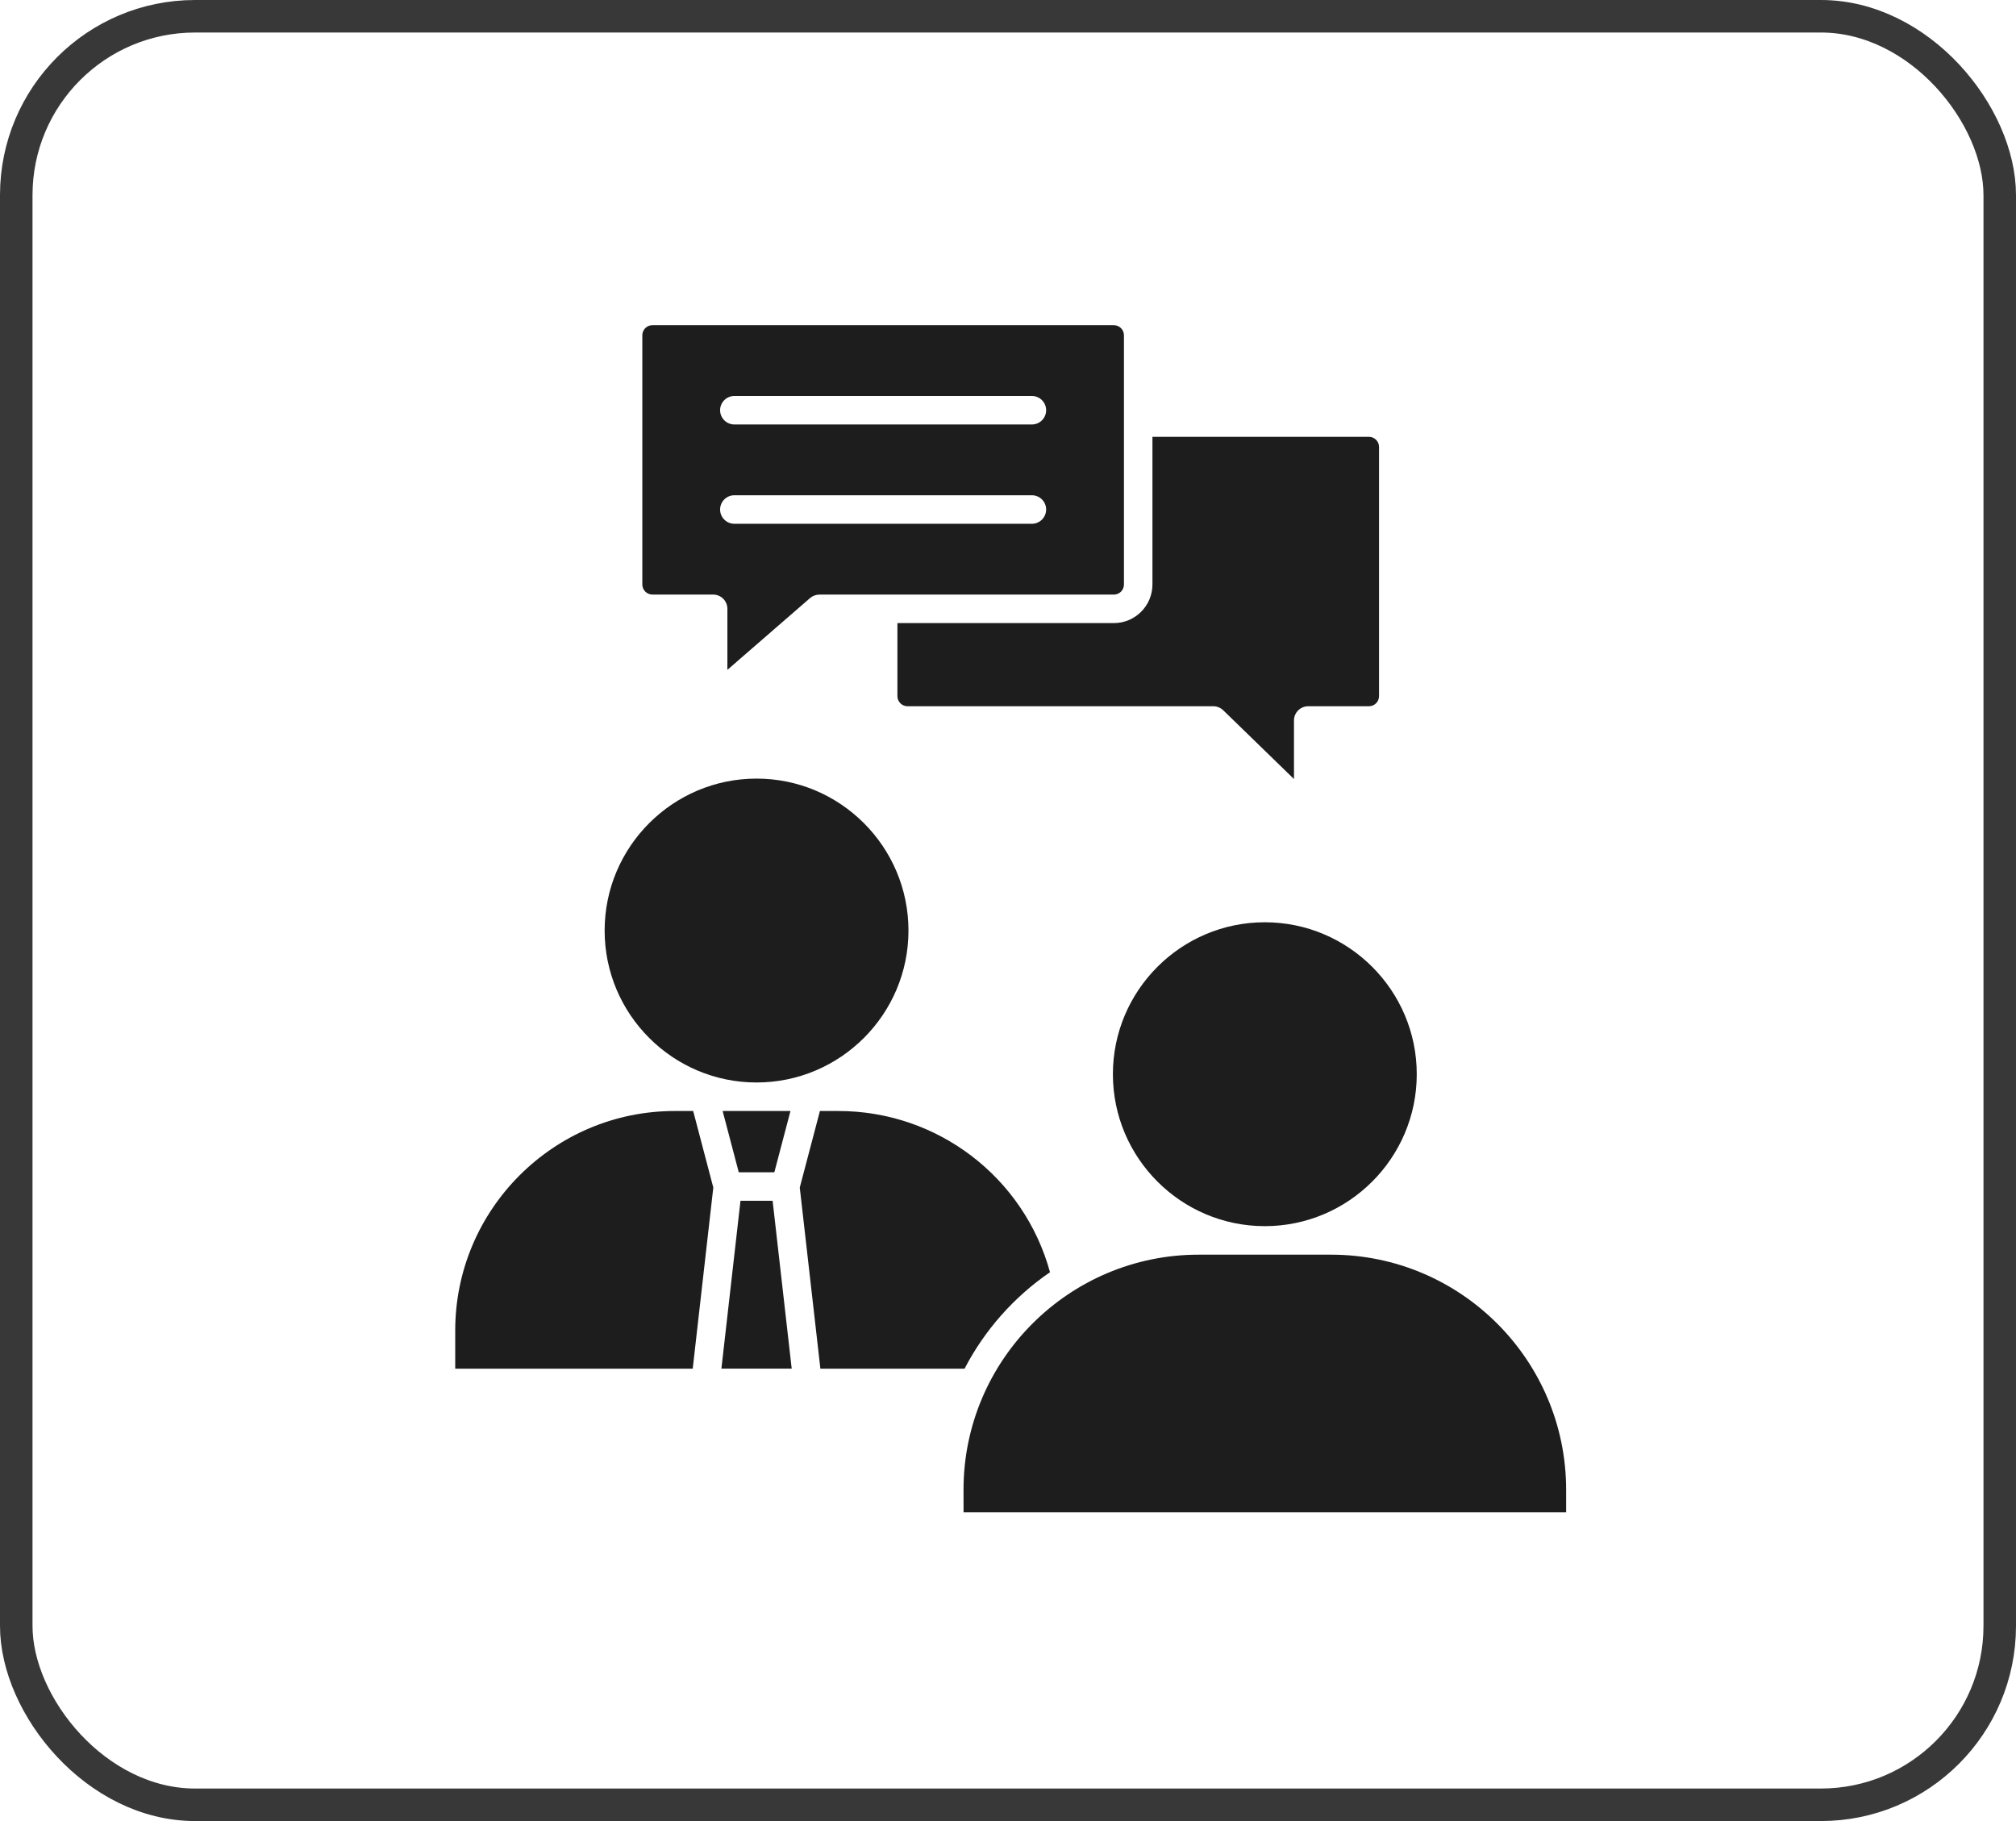
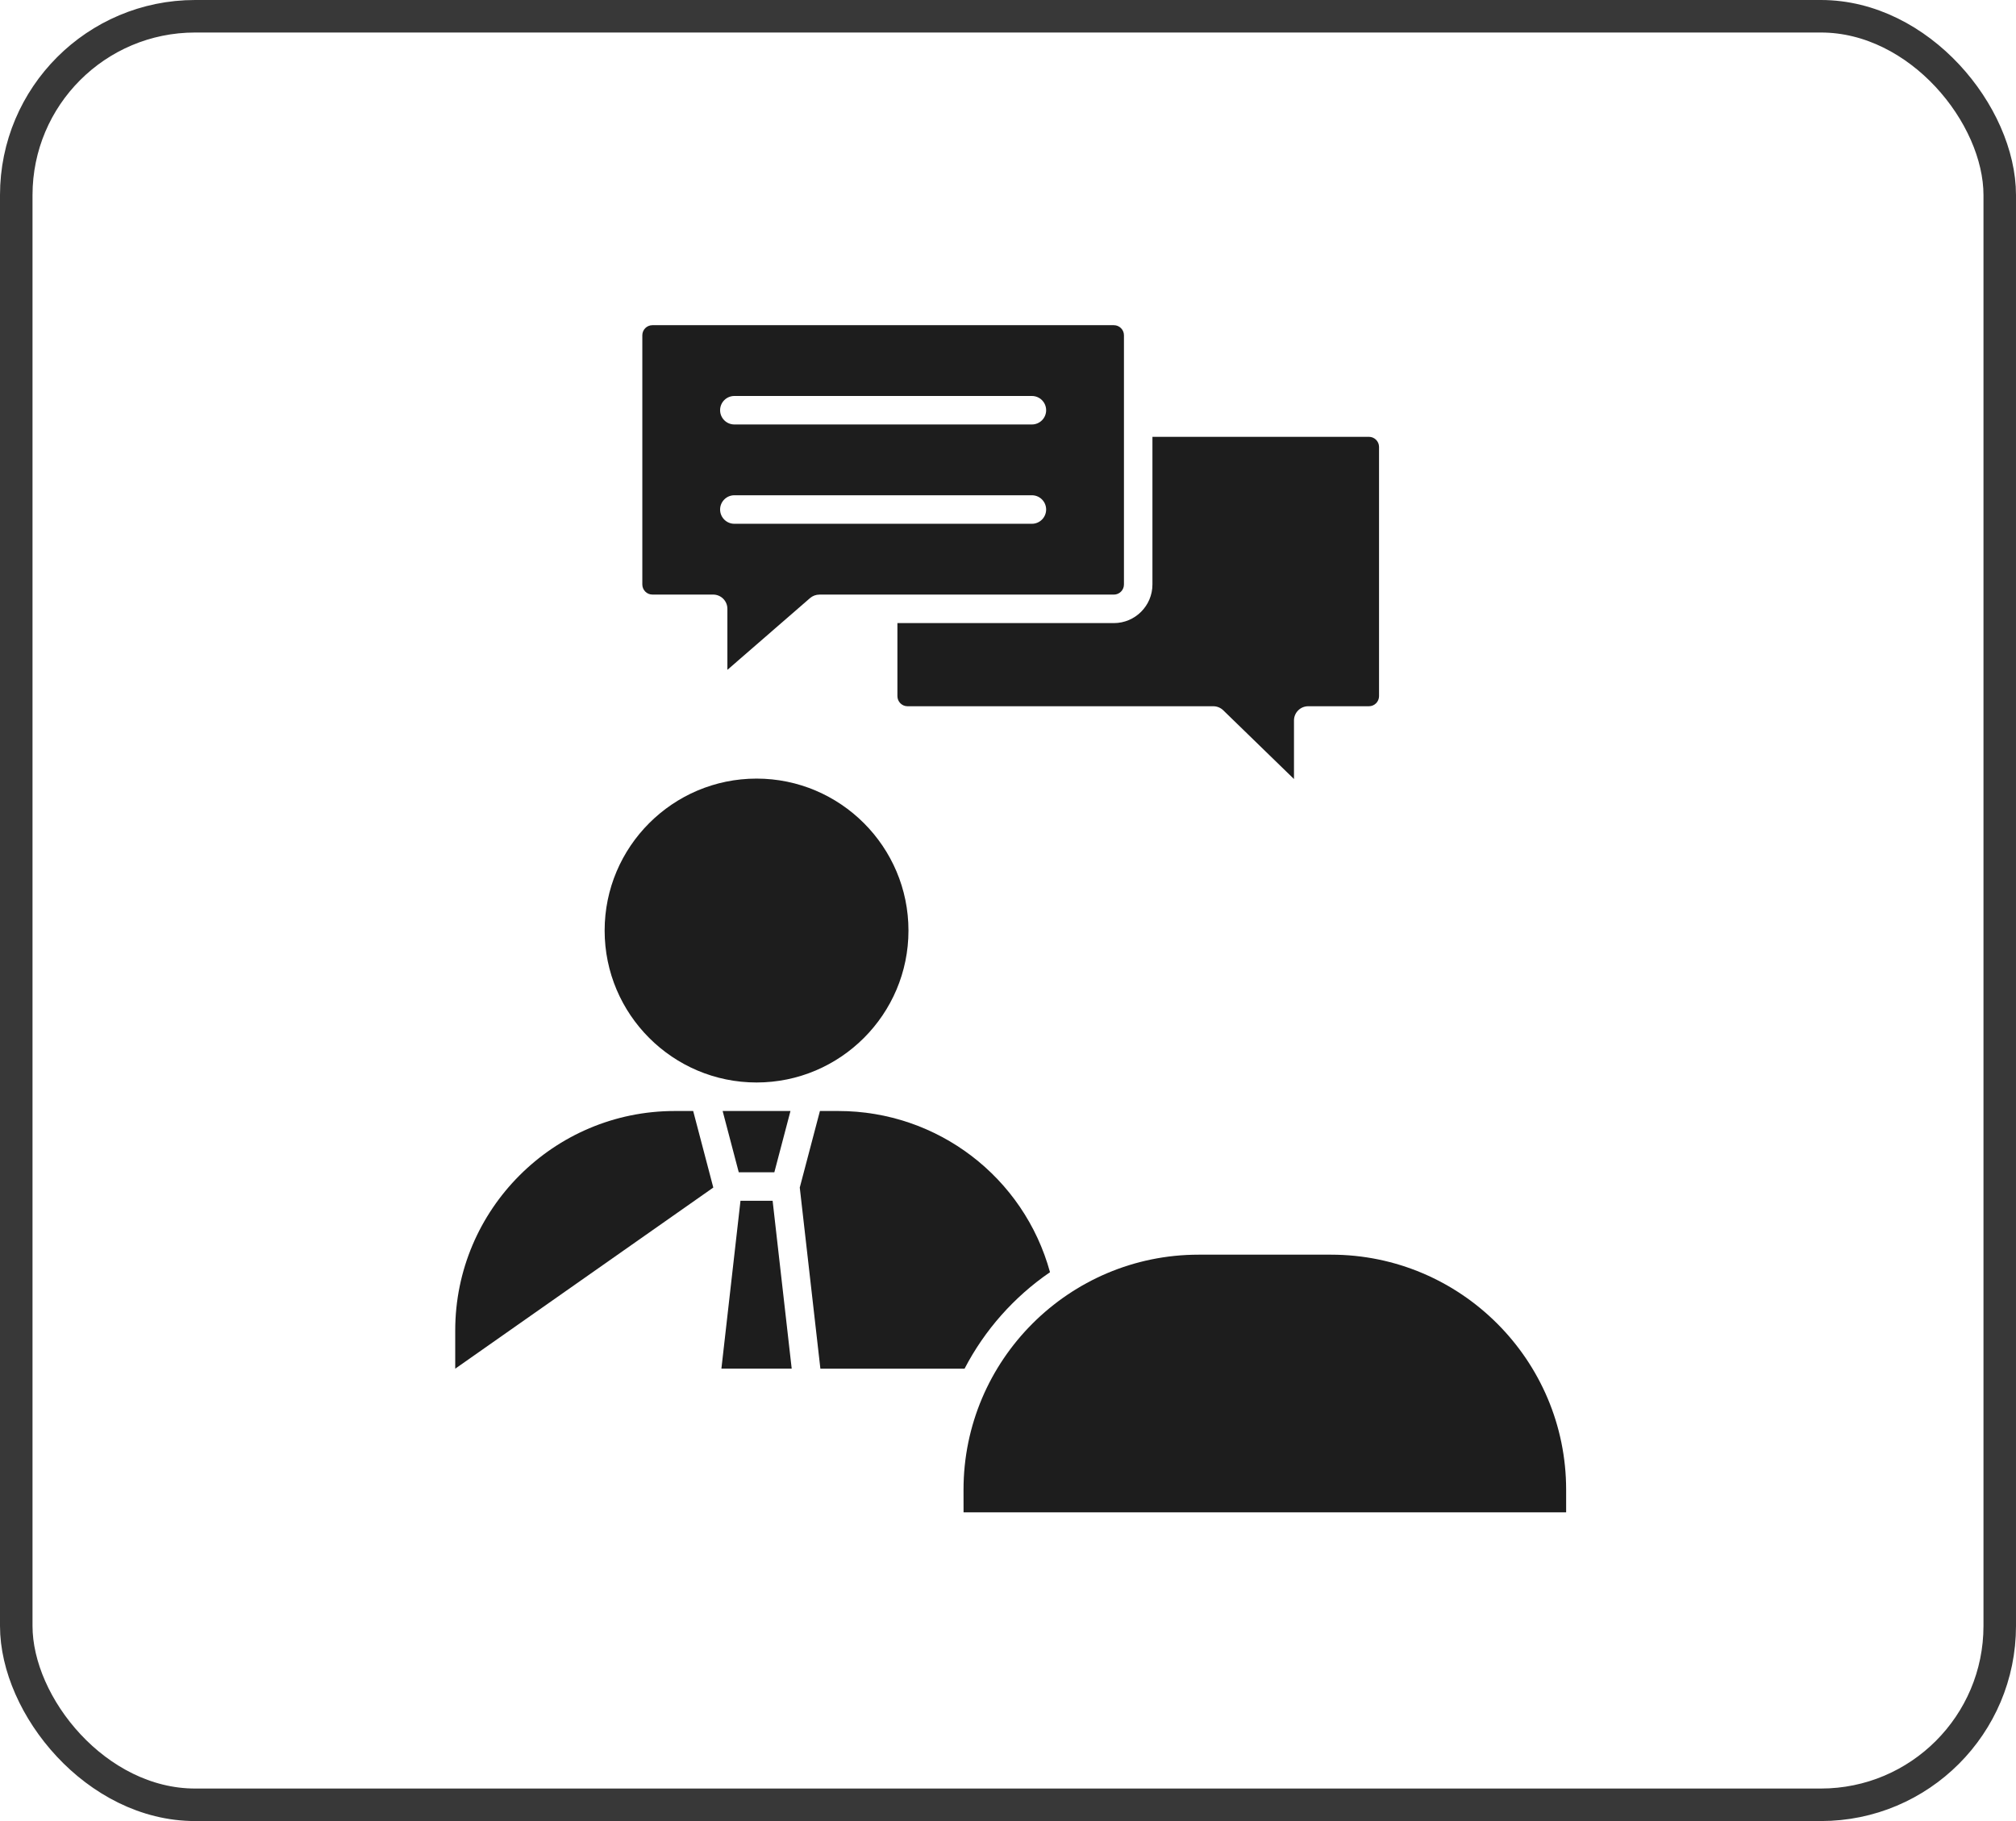
<svg xmlns="http://www.w3.org/2000/svg" width="62" height="56" viewBox="0 0 62 56" fill="none">
  <rect x="0.5" y="0.5" width="61" height="55" rx="5.5" stroke="#383838" />
  <path fill-rule="evenodd" clip-rule="evenodd" d="M35.442 13.433V17.974C35.442 18.628 34.91 19.161 34.256 19.161L27.599 19.161V21.407C27.599 21.578 27.738 21.718 27.909 21.718L37.313 21.718C37.426 21.718 37.536 21.762 37.618 21.841L39.795 23.956V22.156C39.795 21.914 39.991 21.718 40.233 21.718L42.1 21.718C42.272 21.718 42.411 21.578 42.411 21.407L42.411 13.744C42.411 13.572 42.271 13.433 42.1 13.433L35.442 13.433Z" fill="#1D1D1D" />
  <path fill-rule="evenodd" clip-rule="evenodd" d="M19.754 10.31L19.754 17.973C19.754 18.144 19.893 18.284 20.064 18.284L21.931 18.284C22.174 18.284 22.37 18.48 22.37 18.722V20.599L24.912 18.392C24.992 18.323 25.094 18.285 25.2 18.285H27.133C27.142 18.284 27.151 18.284 27.161 18.284C27.17 18.284 27.18 18.284 27.189 18.285L34.256 18.285C34.427 18.285 34.566 18.145 34.566 17.974V10.31C34.566 10.139 34.427 10 34.256 10H20.064C19.893 10 19.754 10.139 19.754 10.31ZM31.735 15.23C31.977 15.23 32.173 15.427 32.173 15.668C32.173 15.91 31.977 16.107 31.735 16.107H22.584C22.343 16.107 22.146 15.91 22.146 15.668C22.146 15.427 22.343 15.23 22.584 15.23L31.735 15.23ZM31.735 13.053H22.584C22.343 13.053 22.146 12.857 22.146 12.615C22.146 12.373 22.343 12.177 22.584 12.177L31.735 12.177C31.977 12.177 32.173 12.373 32.173 12.615C32.173 12.857 31.977 13.053 31.735 13.053Z" fill="#1D1D1D" />
  <path fill-rule="evenodd" clip-rule="evenodd" d="M23.267 23.943C20.691 23.943 18.595 26.039 18.595 28.616C18.595 31.192 20.691 33.288 23.267 33.288C25.843 33.288 27.939 31.192 27.939 28.616C27.939 26.039 25.843 23.943 23.267 23.943Z" fill="#1D1D1D" />
-   <path fill-rule="evenodd" clip-rule="evenodd" d="M38.898 28.361C36.322 28.361 34.226 30.457 34.226 33.033C34.226 35.61 36.322 37.706 38.898 37.706C41.474 37.706 43.571 35.61 43.571 33.033C43.571 30.457 41.474 28.361 38.898 28.361Z" fill="#1D1D1D" />
  <path fill-rule="evenodd" clip-rule="evenodd" d="M36.862 38.583C32.876 38.583 29.632 41.826 29.632 45.812L29.633 46.507H48.165V45.812C48.165 41.825 44.922 38.583 40.935 38.583L36.862 38.583Z" fill="#1D1D1D" />
  <path fill-rule="evenodd" clip-rule="evenodd" d="M25.216 34.165L24.596 36.519L25.23 42.089H29.664C30.283 40.897 31.19 39.877 32.292 39.122C31.489 36.197 28.83 34.165 25.783 34.165H25.216Z" fill="#1D1D1D" />
-   <path fill-rule="evenodd" clip-rule="evenodd" d="M20.749 34.165C17.028 34.165 14 37.192 14 40.914V42.089H21.304L21.937 36.519L21.318 34.165H20.749Z" fill="#1D1D1D" />
+   <path fill-rule="evenodd" clip-rule="evenodd" d="M20.749 34.165C17.028 34.165 14 37.192 14 40.914V42.089L21.937 36.519L21.318 34.165H20.749Z" fill="#1D1D1D" />
  <path fill-rule="evenodd" clip-rule="evenodd" d="M22.773 36.925L22.186 42.088H24.348L23.761 36.925H22.773Z" fill="#1D1D1D" />
  <path fill-rule="evenodd" clip-rule="evenodd" d="M24.31 34.165H22.224L22.72 36.05H23.814L24.31 34.165Z" fill="#1D1D1D" />
</svg>